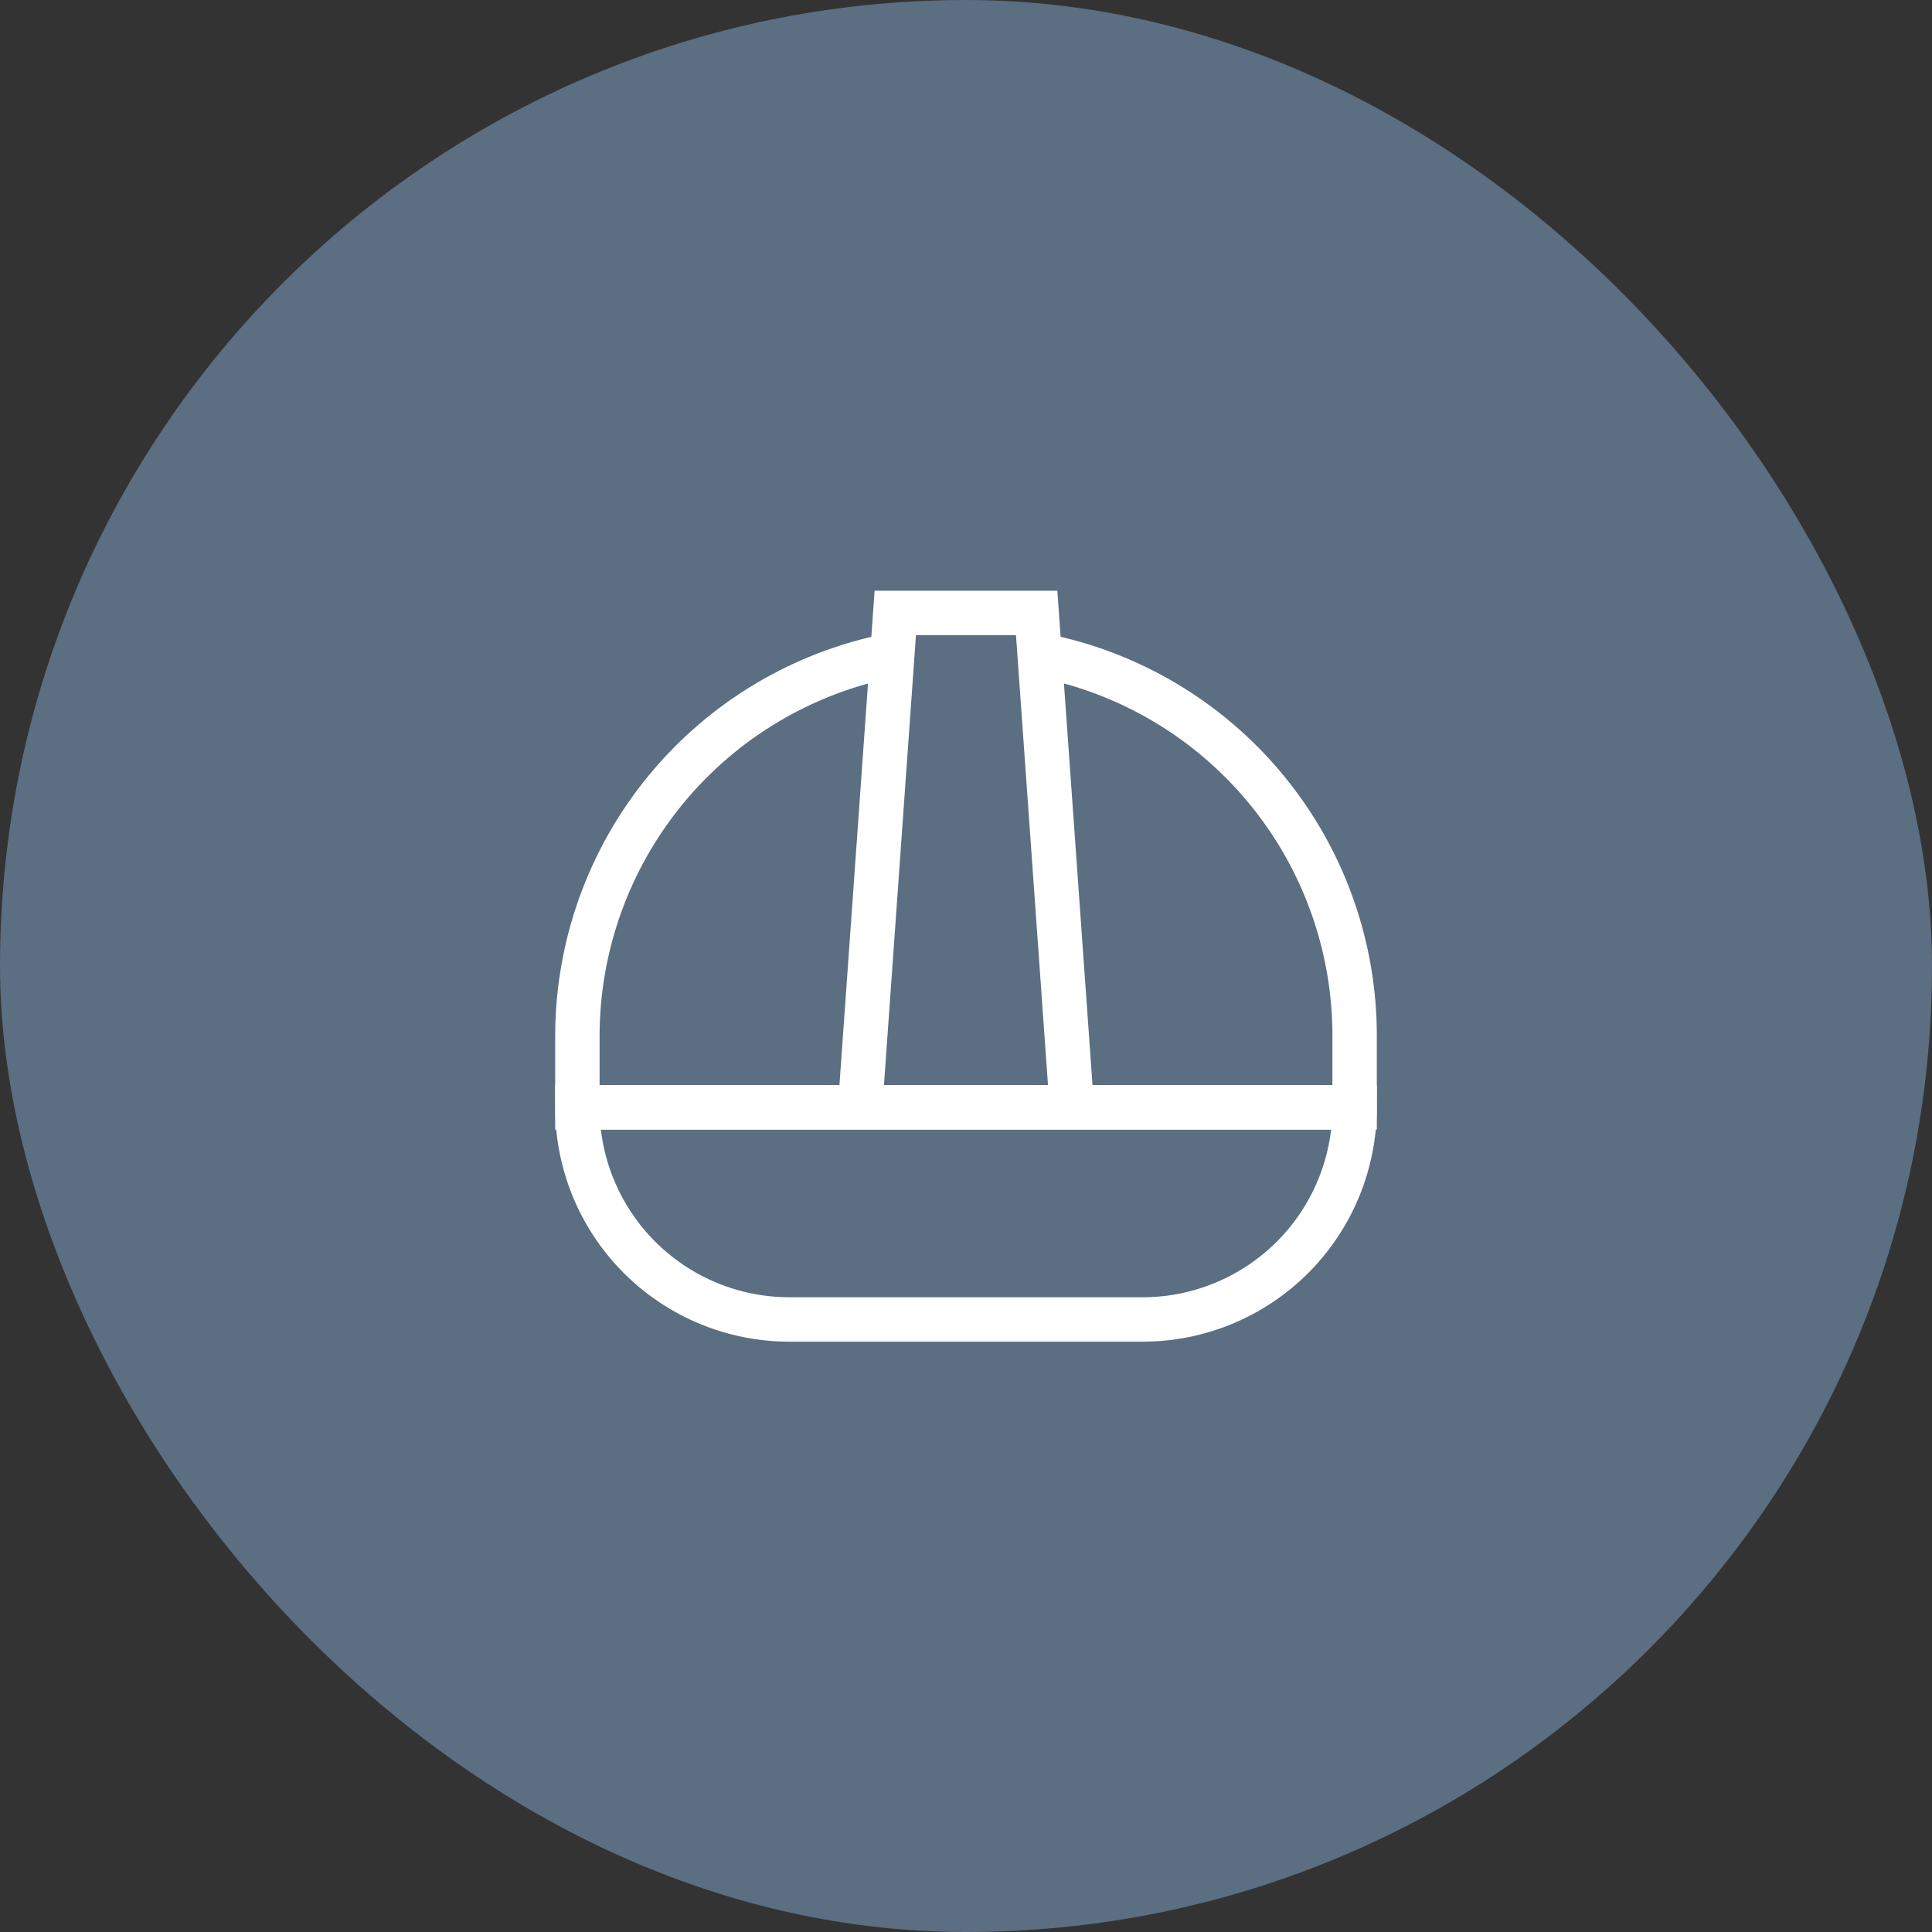
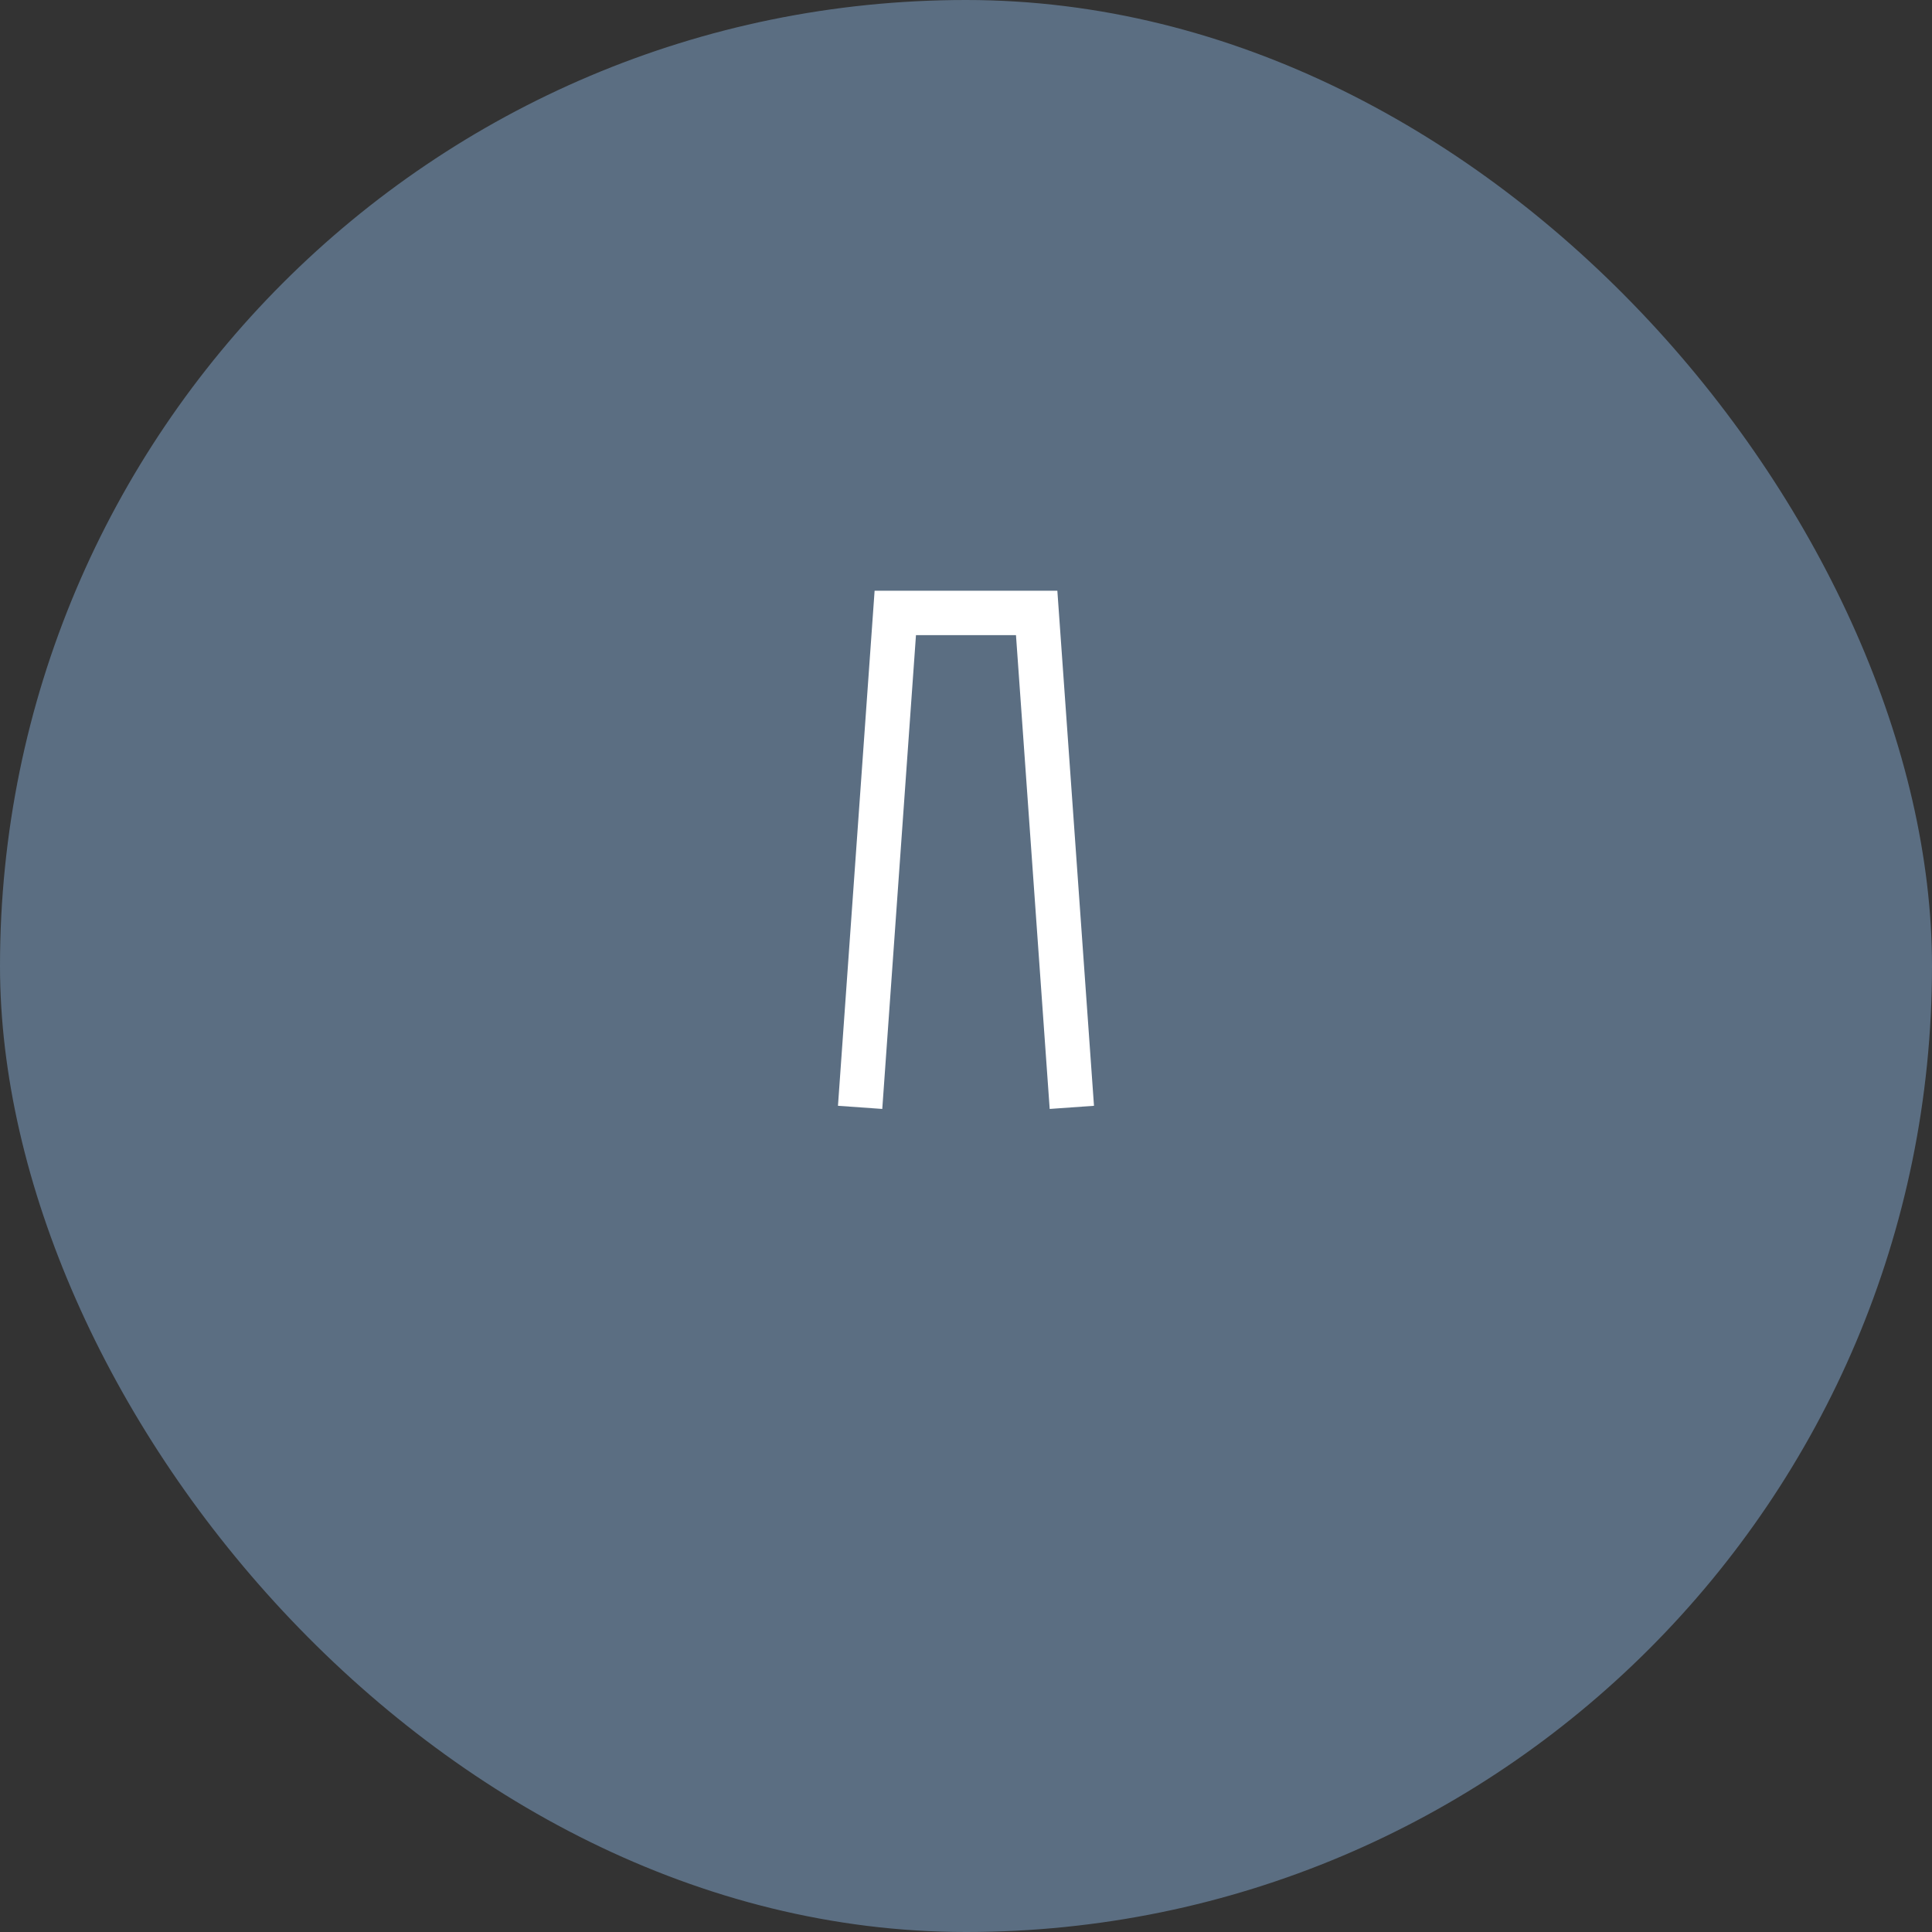
<svg xmlns="http://www.w3.org/2000/svg" width="87" height="87" viewBox="0 0 87 87" fill="none">
  <rect x="0" y="0" width="87" height="87" fill="#333333" stroke="none" />
  <rect width="87" height="87" rx="43.5" fill="#5B6E82" />
-   <path d="M46.833 29.5C50.827 30.265 54.428 32.401 57.014 35.538C59.601 38.675 61.011 42.617 61 46.683V49.867H26V46.683C25.996 42.619 27.408 38.68 29.994 35.544C32.579 32.408 36.176 30.271 40.167 29.5" stroke="white" stroke-width="2" stroke-miterlimit="10" />
-   <path d="M26 49.867H61C61 52.4 59.994 54.829 58.203 56.62C56.412 58.411 53.983 59.417 51.45 59.417H35.55C34.296 59.417 33.054 59.17 31.895 58.69C30.737 58.21 29.684 57.507 28.797 56.62C27.006 54.829 26 52.4 26 49.867Z" stroke="white" stroke-width="2" stroke-miterlimit="10" />
  <path d="M38.732 49.866L40.316 27.6H46.682L48.266 49.866" stroke="white" stroke-width="2" stroke-miterlimit="10" />
</svg>